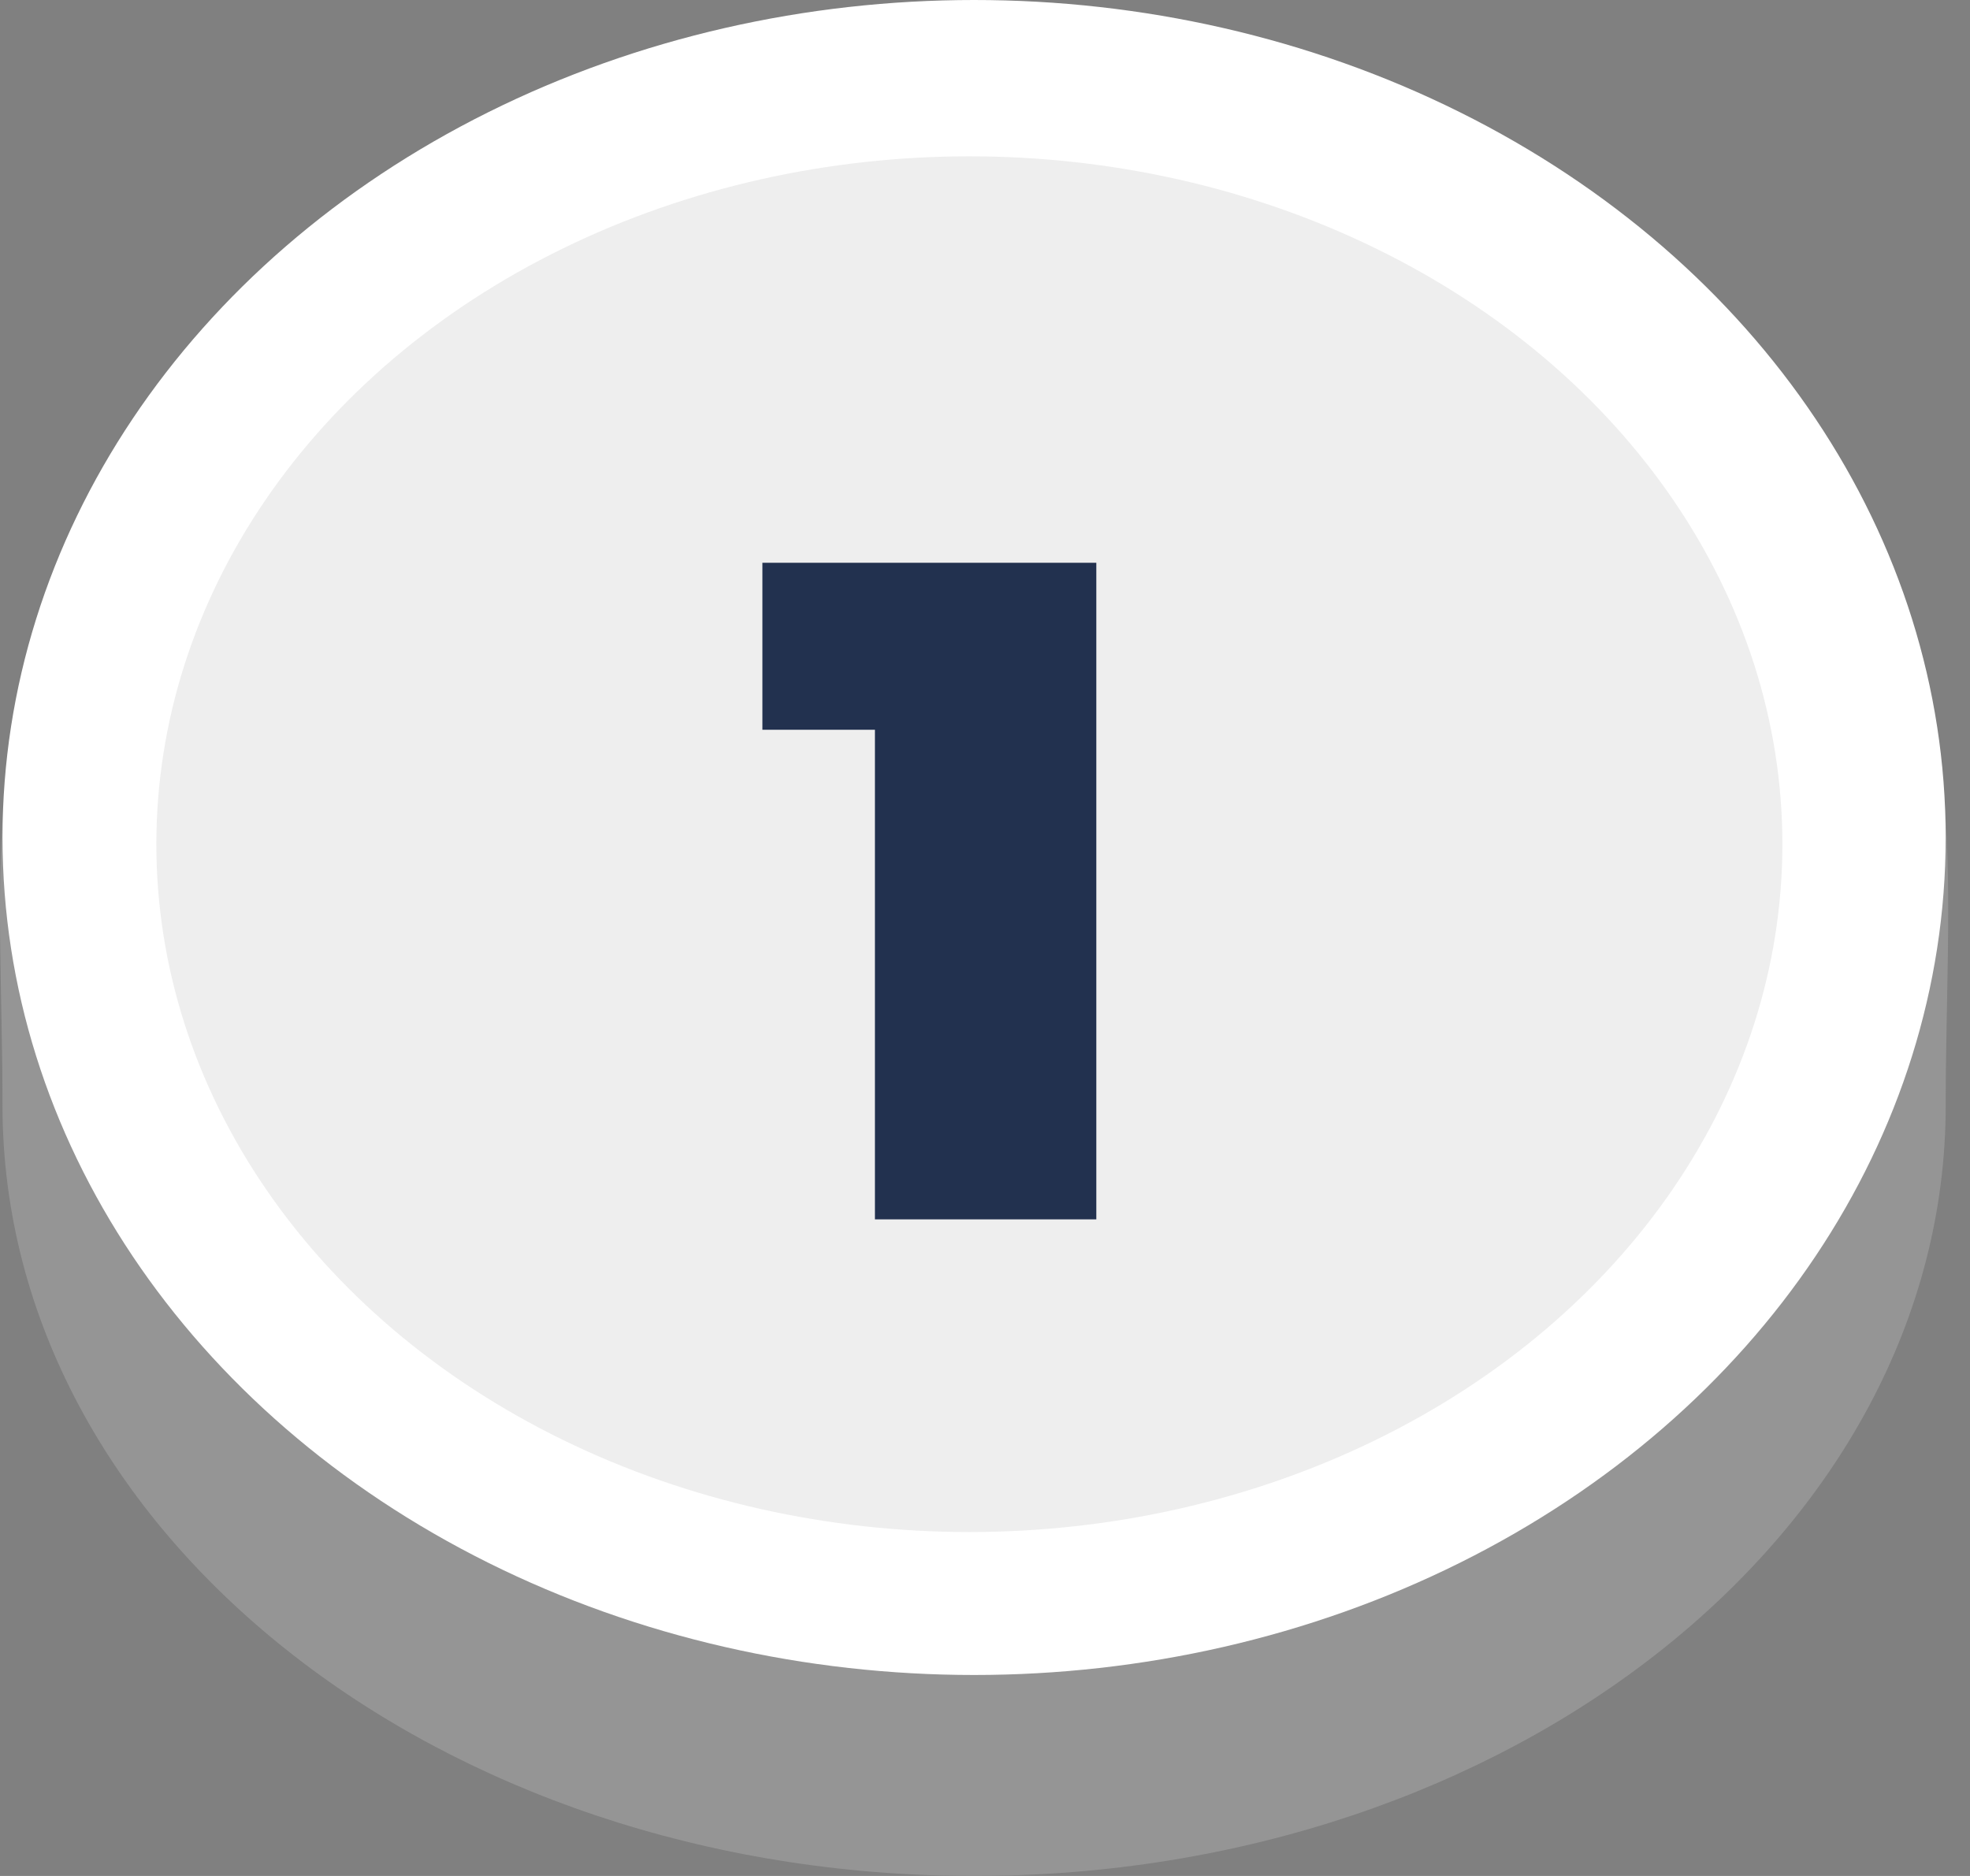
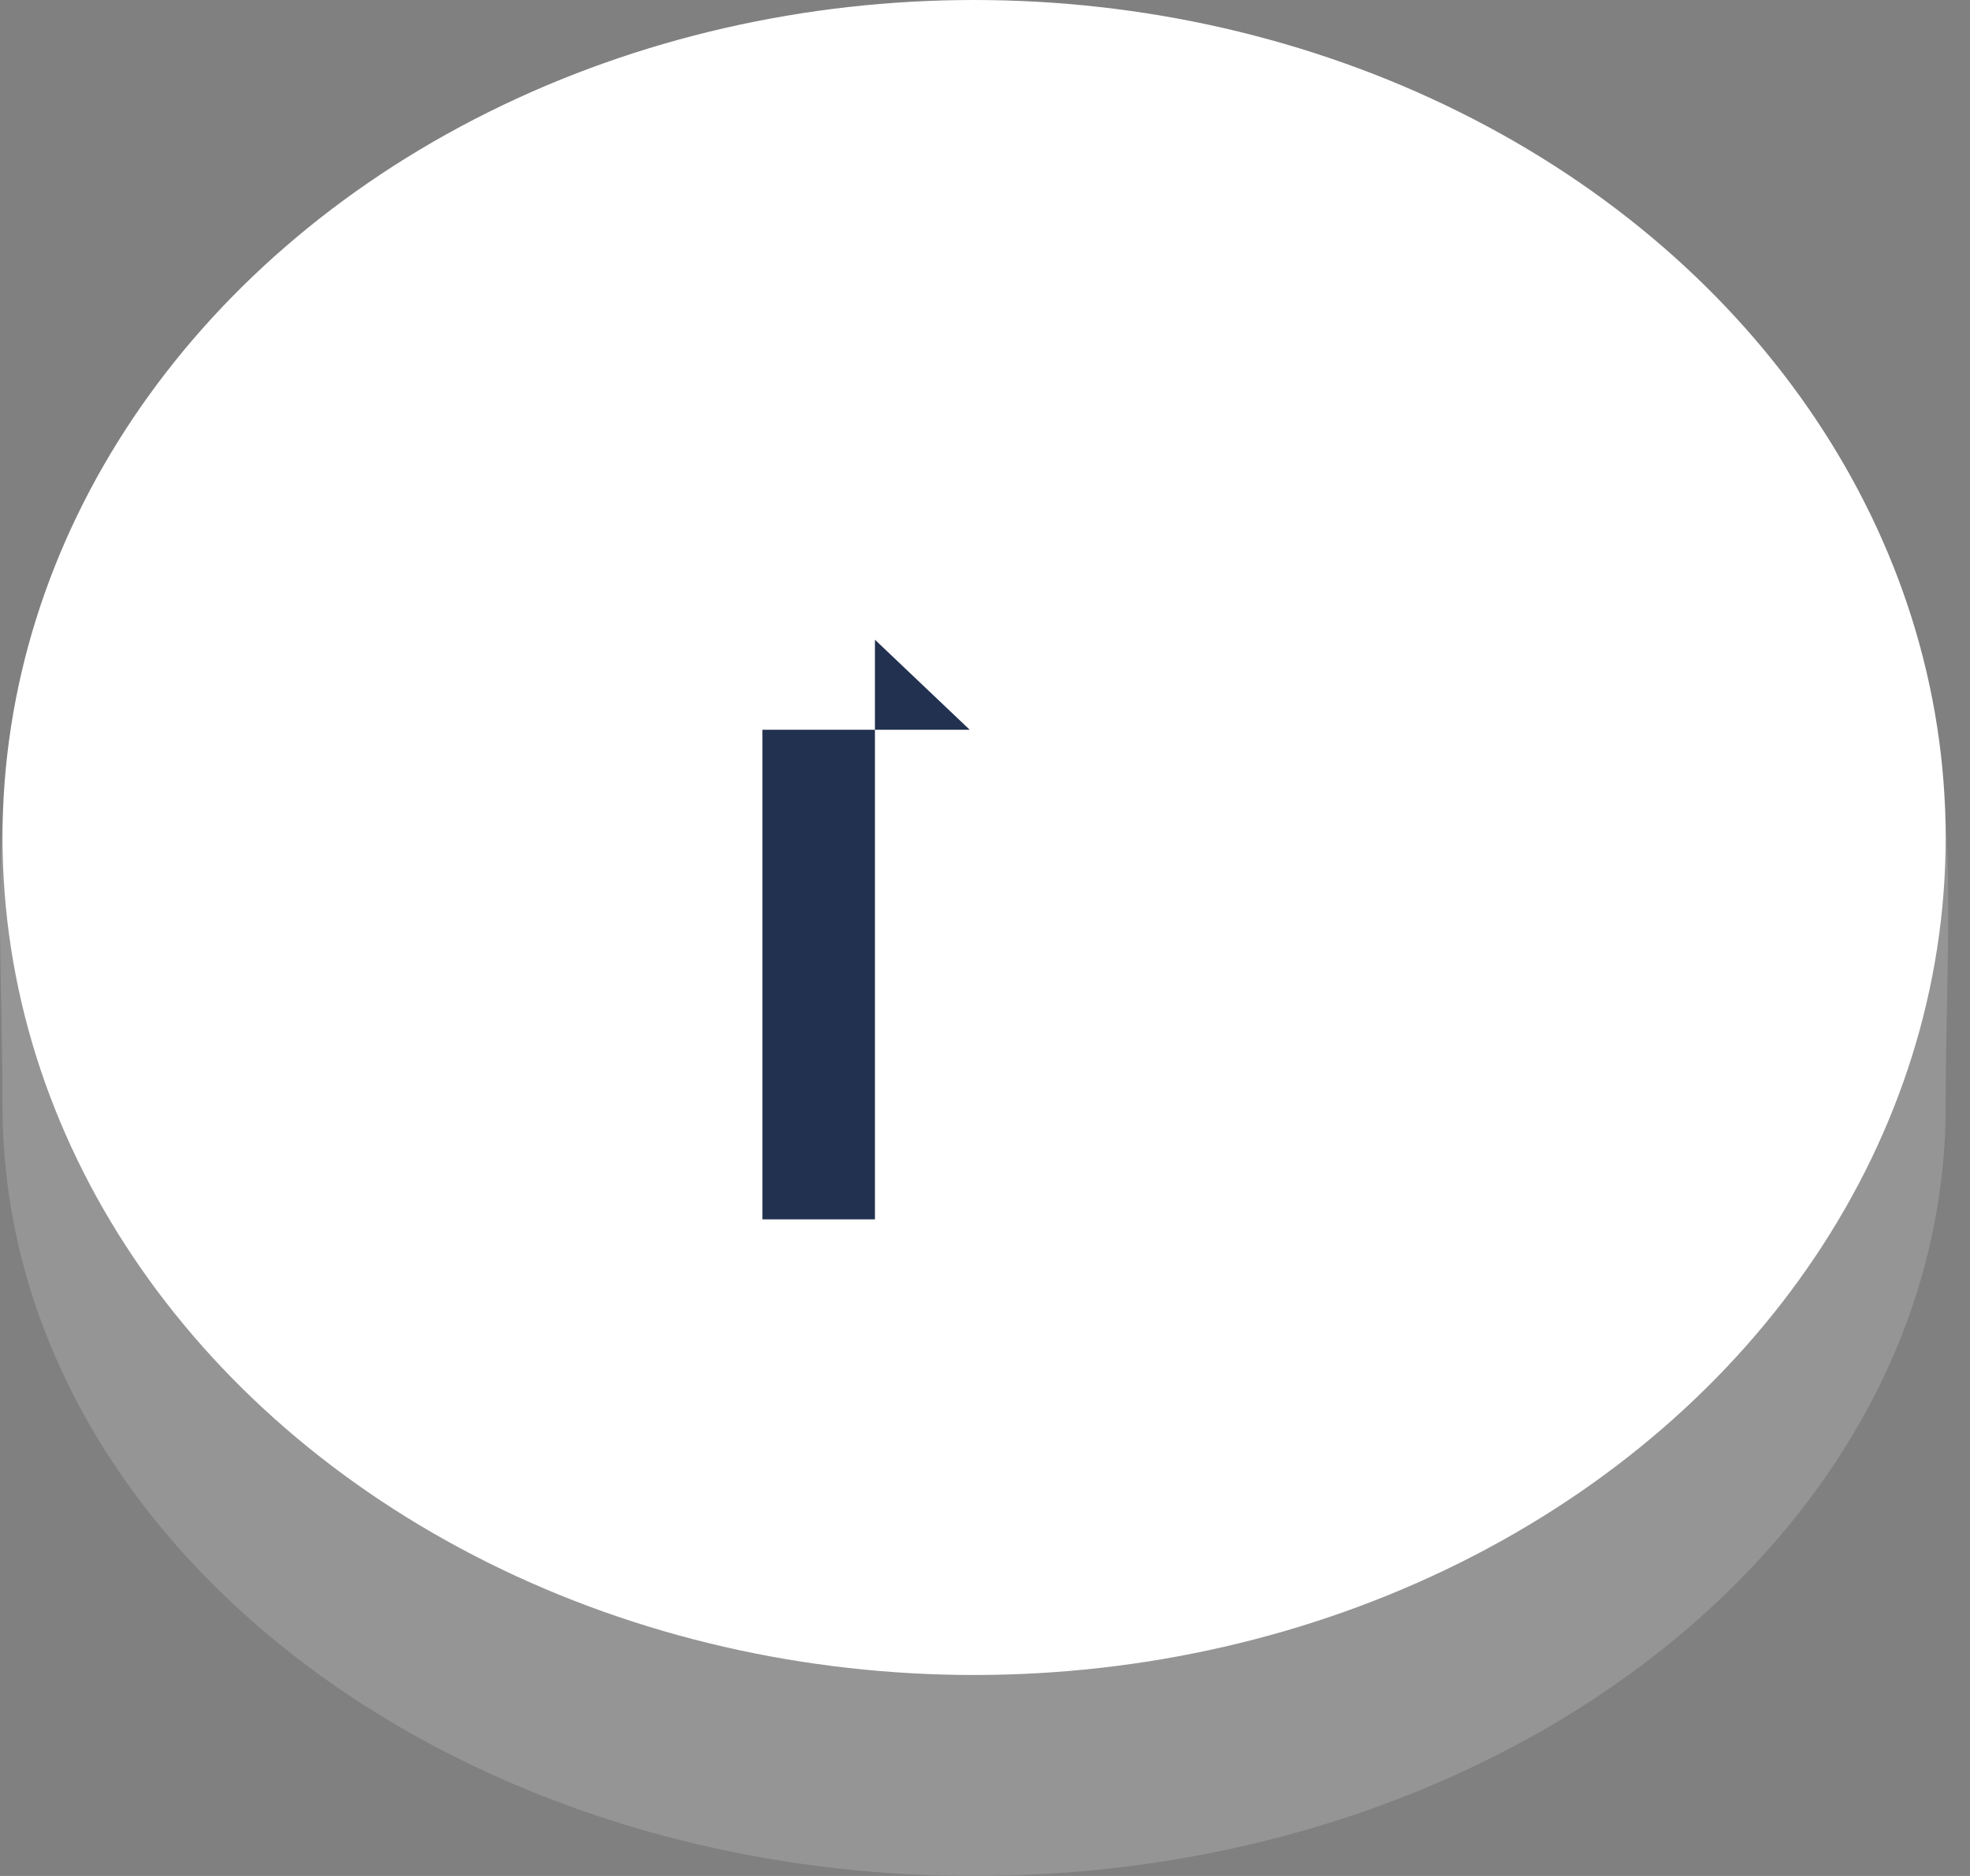
<svg xmlns="http://www.w3.org/2000/svg" width="63" height="60" viewBox="0 0 63 60" fill="none">
  <rect x="0" y="0" width="63" height="60" fill="#808080" stroke="none" />
  <path d="M62.223 35.357C62.223 48.967 48.312 60 31.152 60C13.991 60 0.08 48.967 0.08 35.357C0.08 21.747 -3.134 10.714 31.152 10.714C65.437 10.714 62.223 21.747 62.223 35.357Z" fill="#959595" />
  <ellipse cx="31.151" cy="26.786" rx="31.071" ry="26.786" fill="white" />
-   <ellipse cx="31" cy="27" rx="26" ry="22" fill="#EEEEEE" />
-   <path d="M27.98 39V20.46L31.011 23.34H24.381V18H35.06V39H27.98Z" fill="#22314F" />
+   <path d="M27.98 39V20.46L31.011 23.34H24.381V18V39H27.98Z" fill="#22314F" />
</svg>